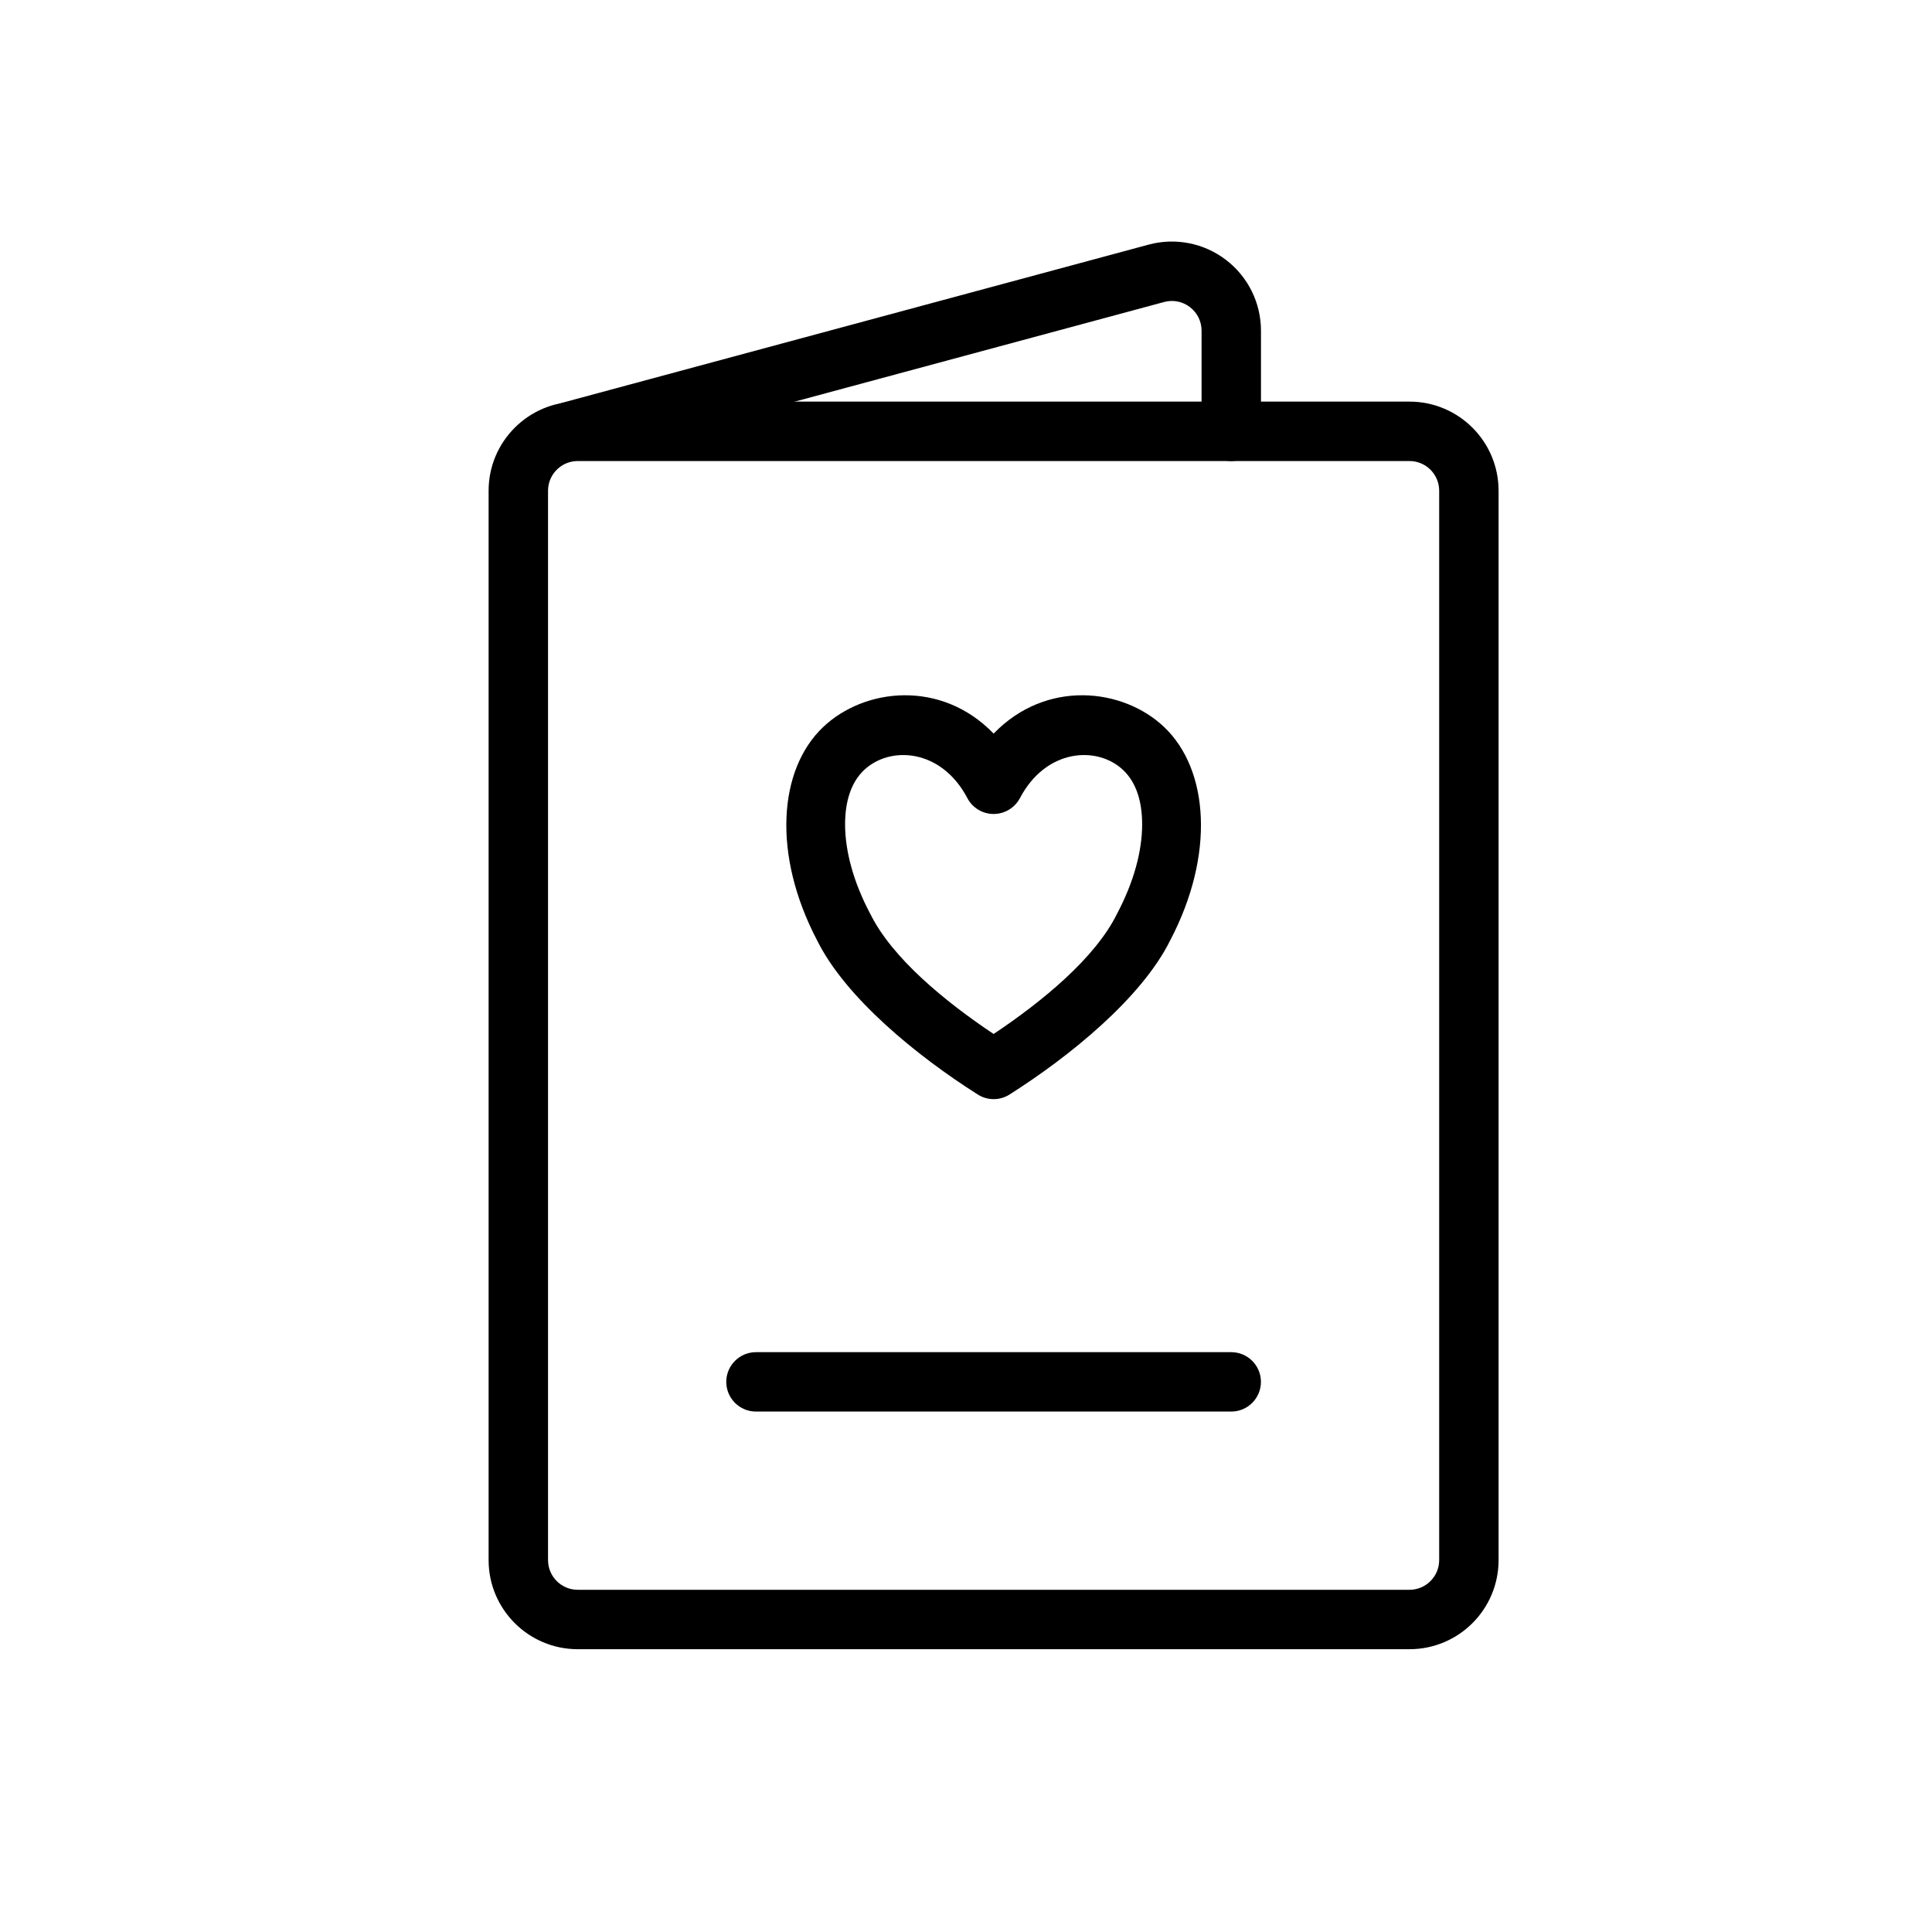
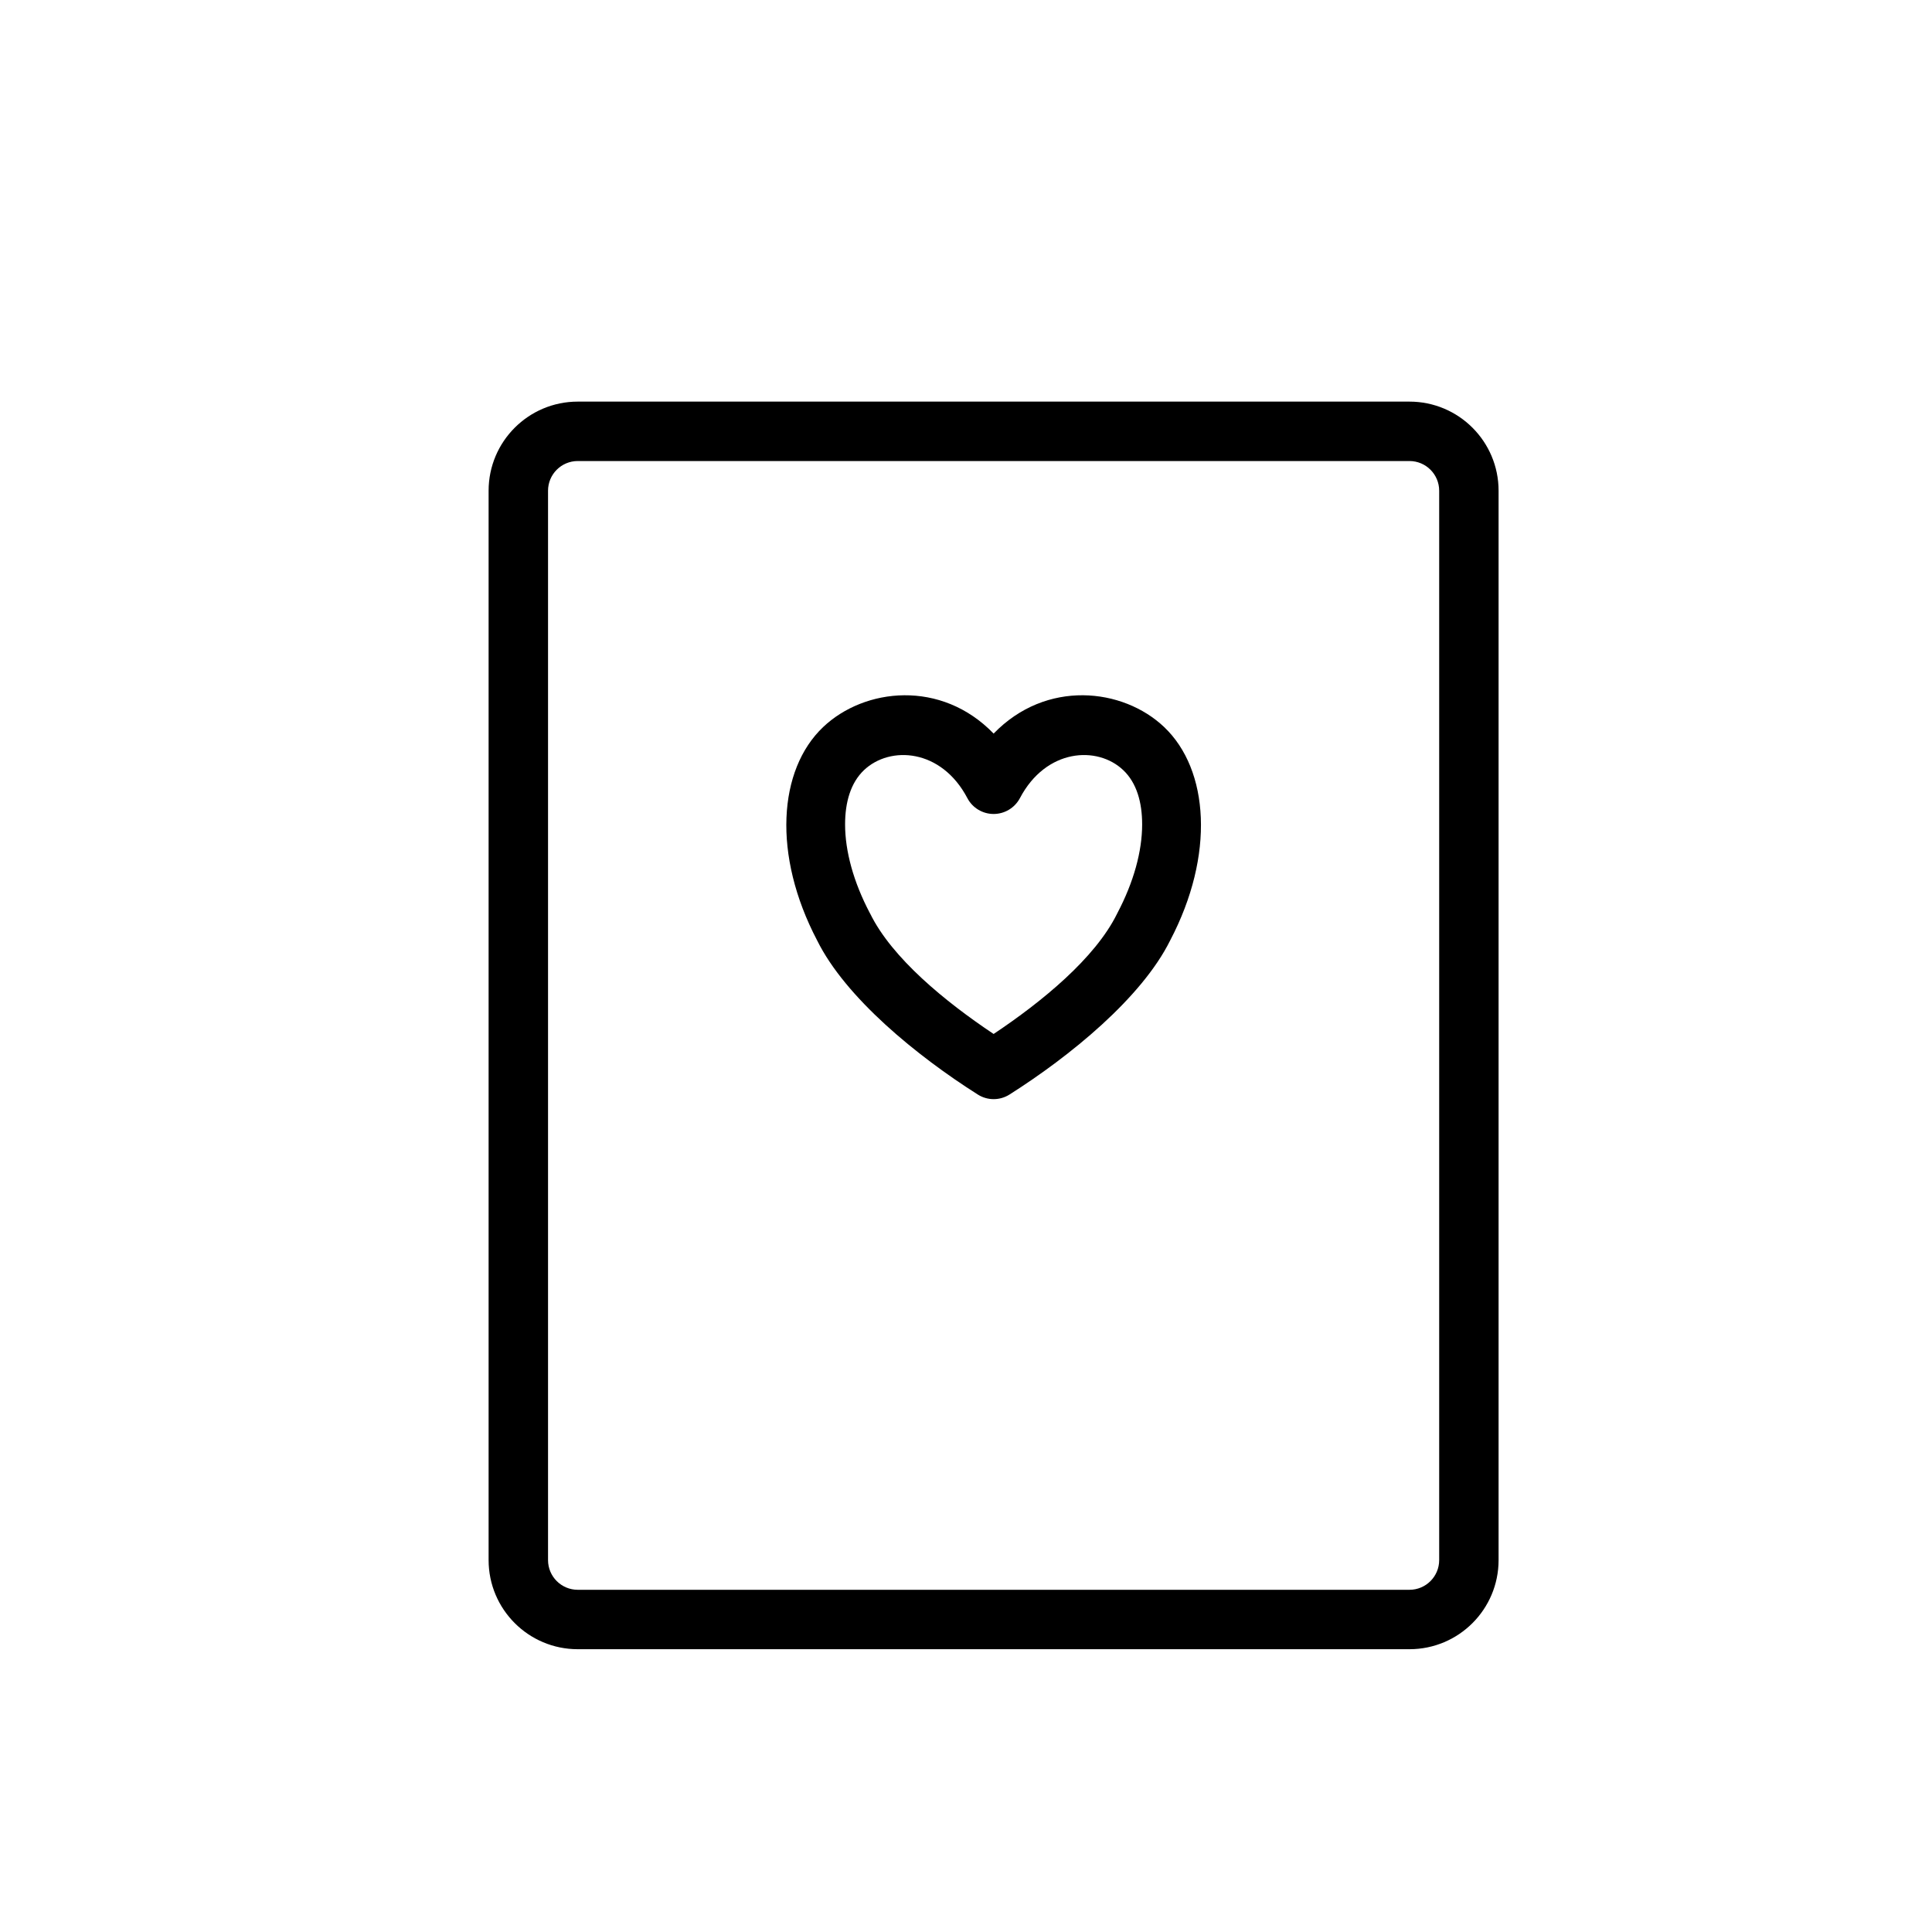
<svg xmlns="http://www.w3.org/2000/svg" fill="#000000" width="800px" height="800px" version="1.1" viewBox="144 144 512 512">
  <g fill-rule="evenodd">
-     <path d="m407.32 338.41c13.902-14.375 34.242-12.137 45.199-1.73 11.902 11.32 13.461 33.914 1.59 56.535-7.543 15.223-26.543 30.684-42.57 40.84-2.582 1.637-5.856 1.637-8.422 0-16.043-10.156-35.031-25.617-42.57-40.84-11.871-22.625-10.328-45.219 1.59-56.535 10.957-10.406 31.301-12.641 45.184 1.73zm0 79.602c12.801-8.535 26.938-20.105 32.715-31.867l0.094-0.188c4.312-8.188 6.551-16.344 6.551-23.488 0-5.871-1.465-11.02-5.008-14.375-6.894-6.551-20.484-5.699-27.379 7.414-1.371 2.582-4.047 4.203-6.977 4.203-2.914 0-5.606-1.621-6.957-4.203-6.894-13.113-20.484-13.965-27.395-7.414-3.527 3.352-5.008 8.5-5.008 14.375 0 7.148 2.25 15.305 6.551 23.488l0.109 0.188c5.777 11.762 19.902 23.332 32.699 31.867z" />
-     <path d="m344.34 518.08h125.95c4.344 0 7.871-3.527 7.871-7.871s-3.527-7.871-7.871-7.871h-125.95c-4.344 0-7.871 3.527-7.871 7.871s3.527 7.871 7.871 7.871z" />
-     <path d="m297.22 265.91s109.44-29.52 155.29-41.879c2.363-0.645 4.894-0.141 6.832 1.355 1.953 1.48 3.086 3.793 3.086 6.234v26.688c0 4.344 3.527 7.871 7.871 7.871s7.871-3.527 7.871-7.871v-26.688c0-7.336-3.418-14.266-9.258-18.734-5.824-4.473-13.414-5.969-20.5-4.062-45.863 12.375-155.29 41.879-155.29 41.879-4.203 1.133-6.691 5.465-5.559 9.652 1.133 4.203 5.465 6.691 9.652 5.559z" />
+     <path d="m407.32 338.41c13.902-14.375 34.242-12.137 45.199-1.73 11.902 11.32 13.461 33.914 1.59 56.535-7.543 15.223-26.543 30.684-42.57 40.84-2.582 1.637-5.856 1.637-8.422 0-16.043-10.156-35.031-25.617-42.57-40.84-11.871-22.625-10.328-45.219 1.59-56.535 10.957-10.406 31.301-12.641 45.184 1.73zm0 79.602c12.801-8.535 26.938-20.105 32.715-31.867l0.094-0.188c4.312-8.188 6.551-16.344 6.551-23.488 0-5.871-1.465-11.02-5.008-14.375-6.894-6.551-20.484-5.699-27.379 7.414-1.371 2.582-4.047 4.203-6.977 4.203-2.914 0-5.606-1.621-6.957-4.203-6.894-13.113-20.484-13.965-27.395-7.414-3.527 3.352-5.008 8.5-5.008 14.375 0 7.148 2.25 15.305 6.551 23.488l0.109 0.188c5.777 11.762 19.902 23.332 32.699 31.867" />
    <path d="m541.14 274.05c0-13.035-10.562-23.617-23.617-23.617h-220.42c-13.035 0-23.617 10.578-23.617 23.617v283.39c0 13.035 10.578 23.617 23.617 23.617h220.42c13.051 0 23.617-10.578 23.617-23.617zm-15.742 0v283.39c0 4.344-3.527 7.871-7.871 7.871h-220.42c-4.344 0-7.871-3.527-7.871-7.871v-283.39c0-4.344 3.527-7.871 7.871-7.871h220.42c4.344 0 7.871 3.527 7.871 7.871z" />
  </g>
</svg>